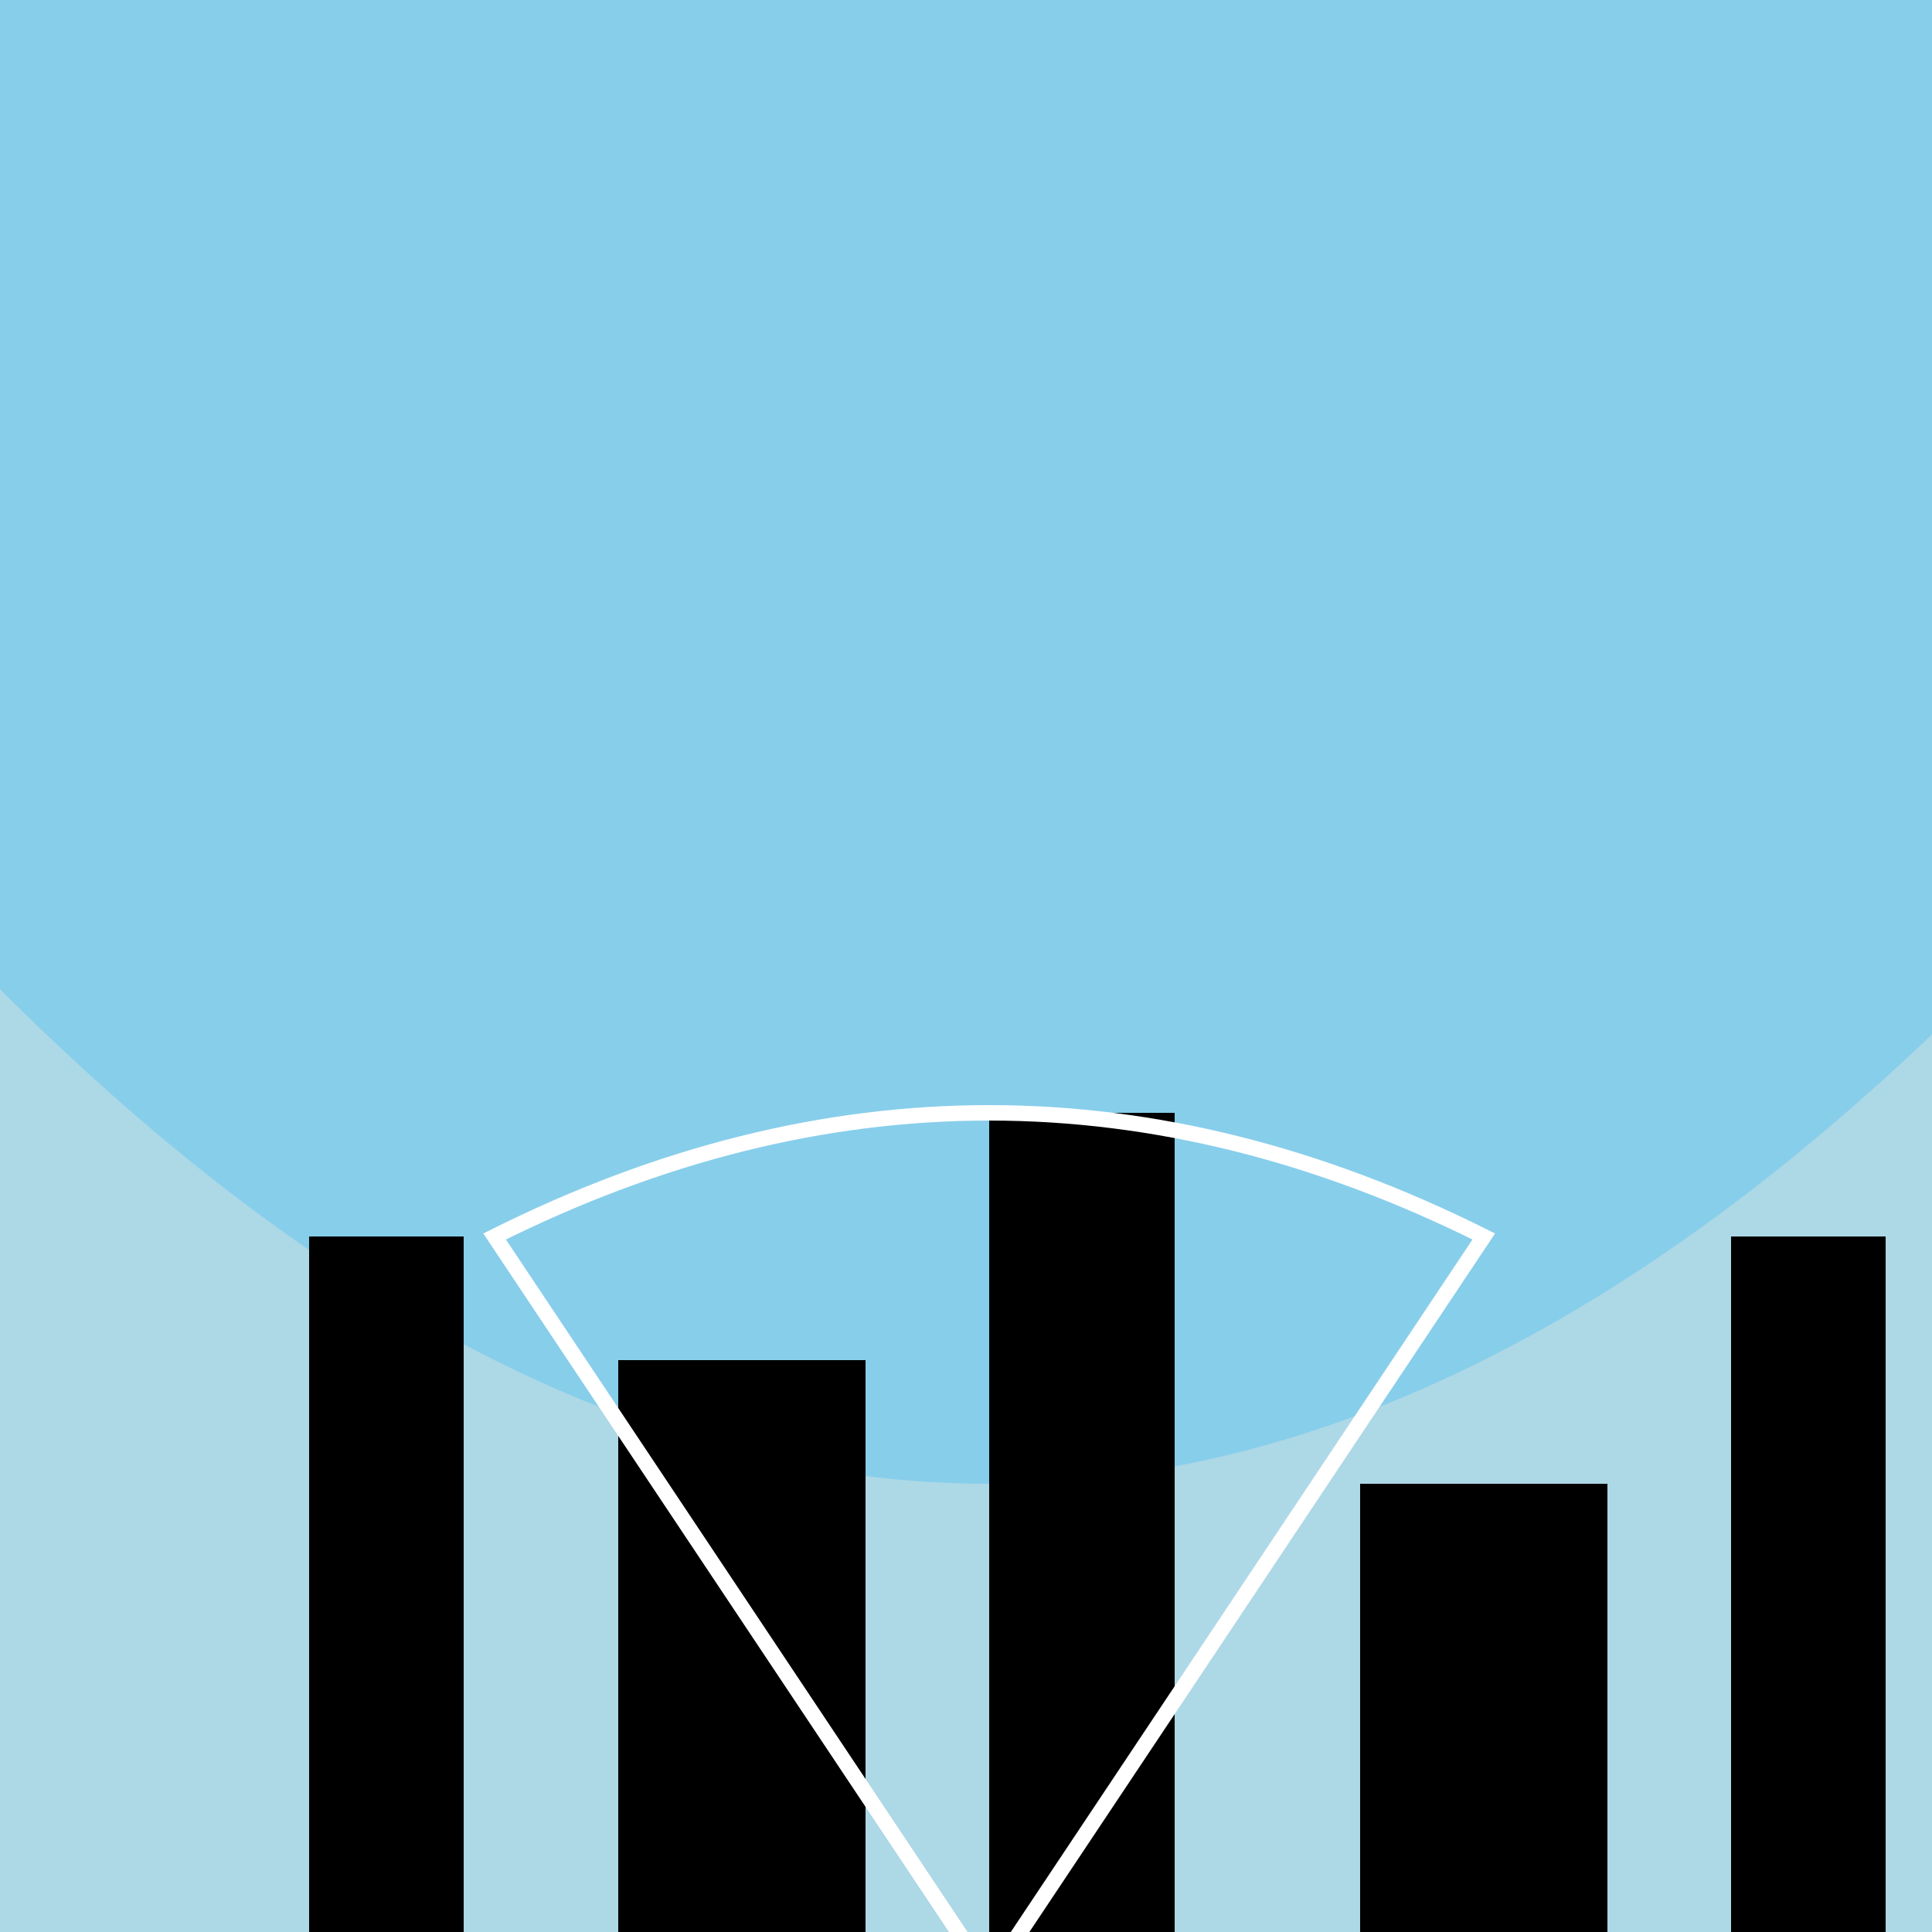
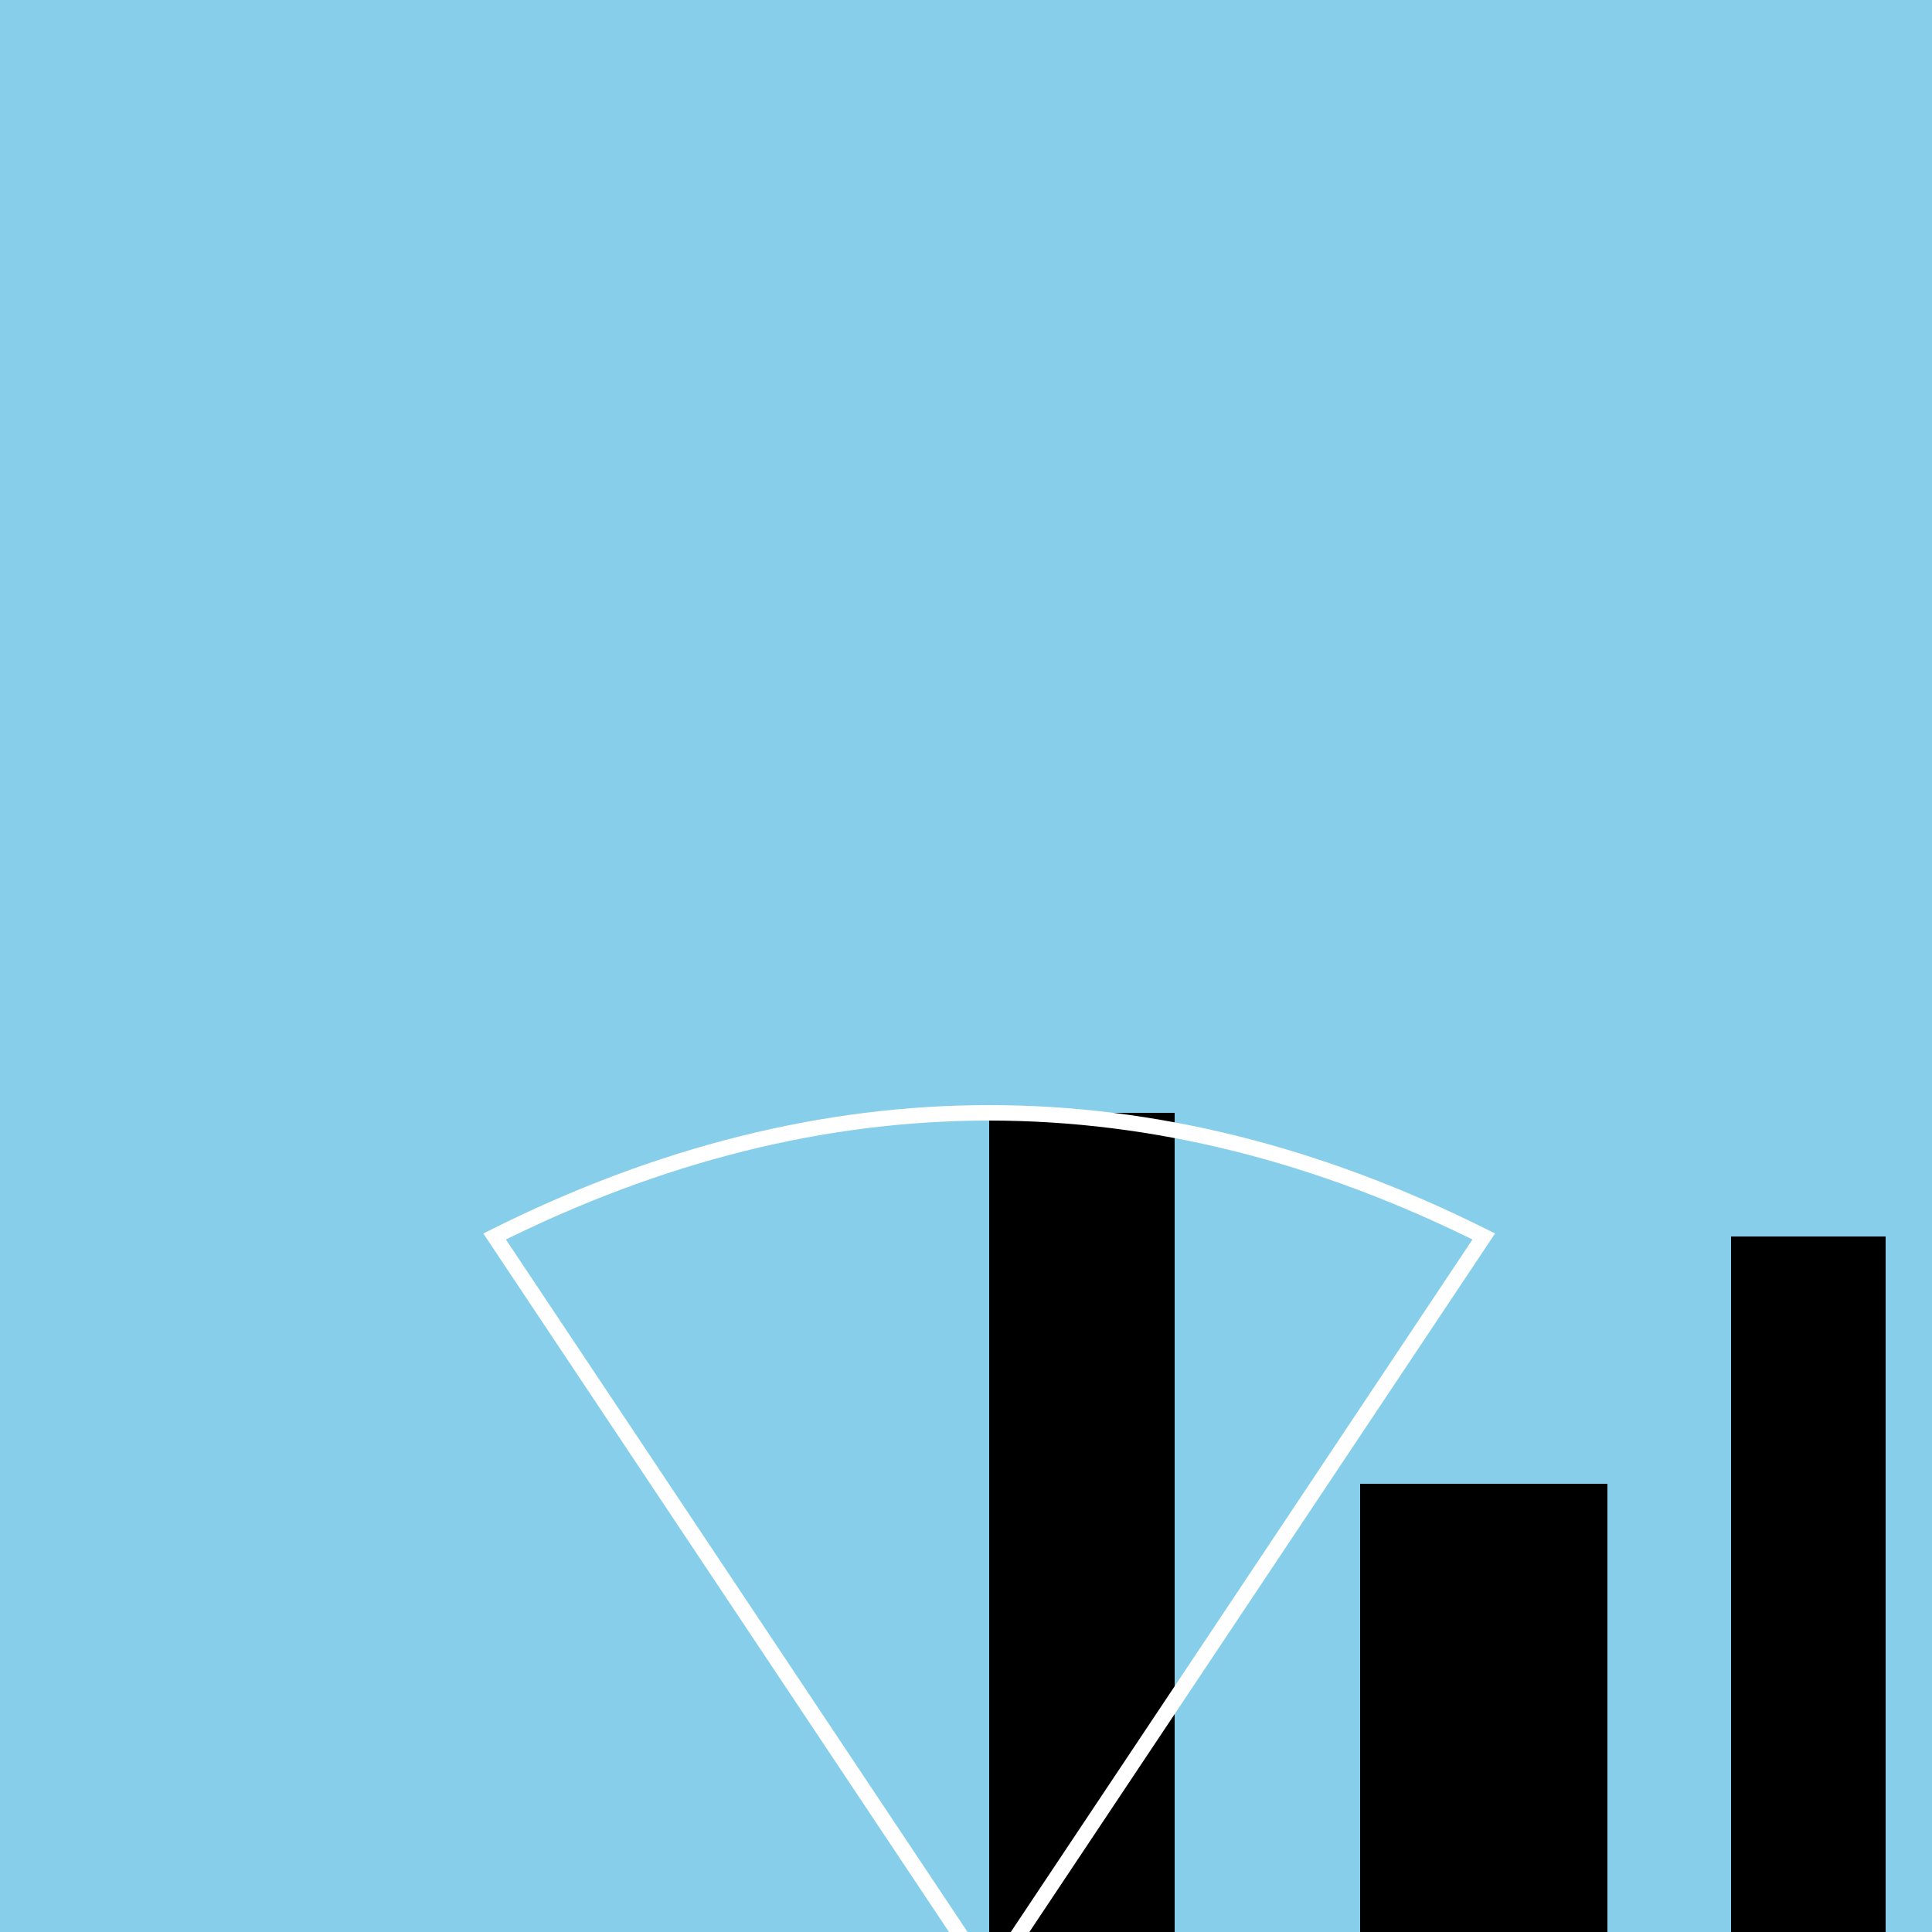
<svg xmlns="http://www.w3.org/2000/svg" width="500" height="500">
  <defs />
  <g>
    <rect fill="#87CEEB" stroke="none" x="0" y="0" width="512" height="512" />
-     <path fill="#ADD8E6" stroke="none" paint-order="stroke fill markers" d=" M 0 256 Q 256 512 512 256 L 512 512 L 0 512 Z" />
-     <rect fill="#000000" stroke="none" x="80" y="320" width="40" height="192" />
-     <rect fill="#000000" stroke="none" x="160" y="352" width="64" height="160" />
    <rect fill="#000000" stroke="none" x="256" y="288" width="48" height="224" />
    <rect fill="#000000" stroke="none" x="352" y="384" width="64" height="128" />
    <rect fill="#000000" stroke="none" x="448" y="320" width="40" height="192" />
    <path fill="none" stroke="#FFFFFF" paint-order="fill stroke markers" d=" M 256 512 L 128 320 Q 256 256 384 320 L 256 512 Z" stroke-miterlimit="10" stroke-width="4" stroke-dasharray="" />
  </g>
</svg>